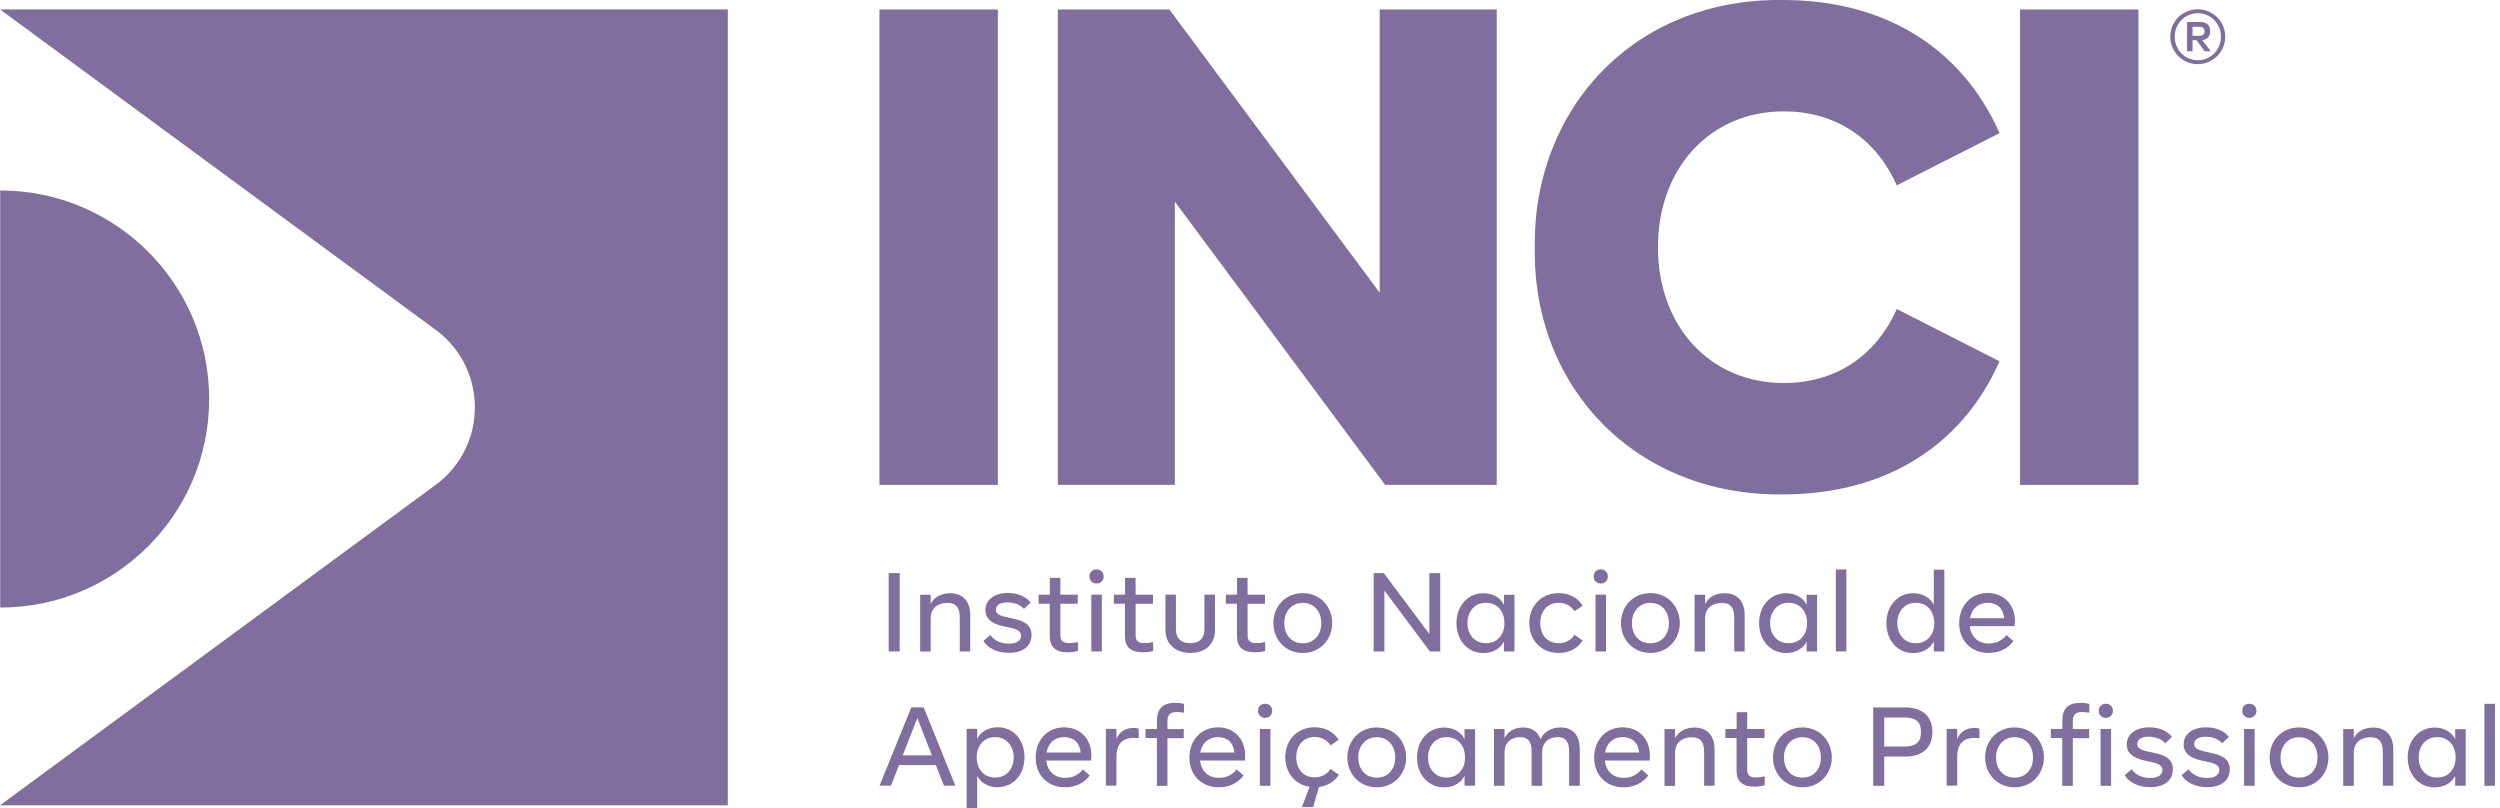
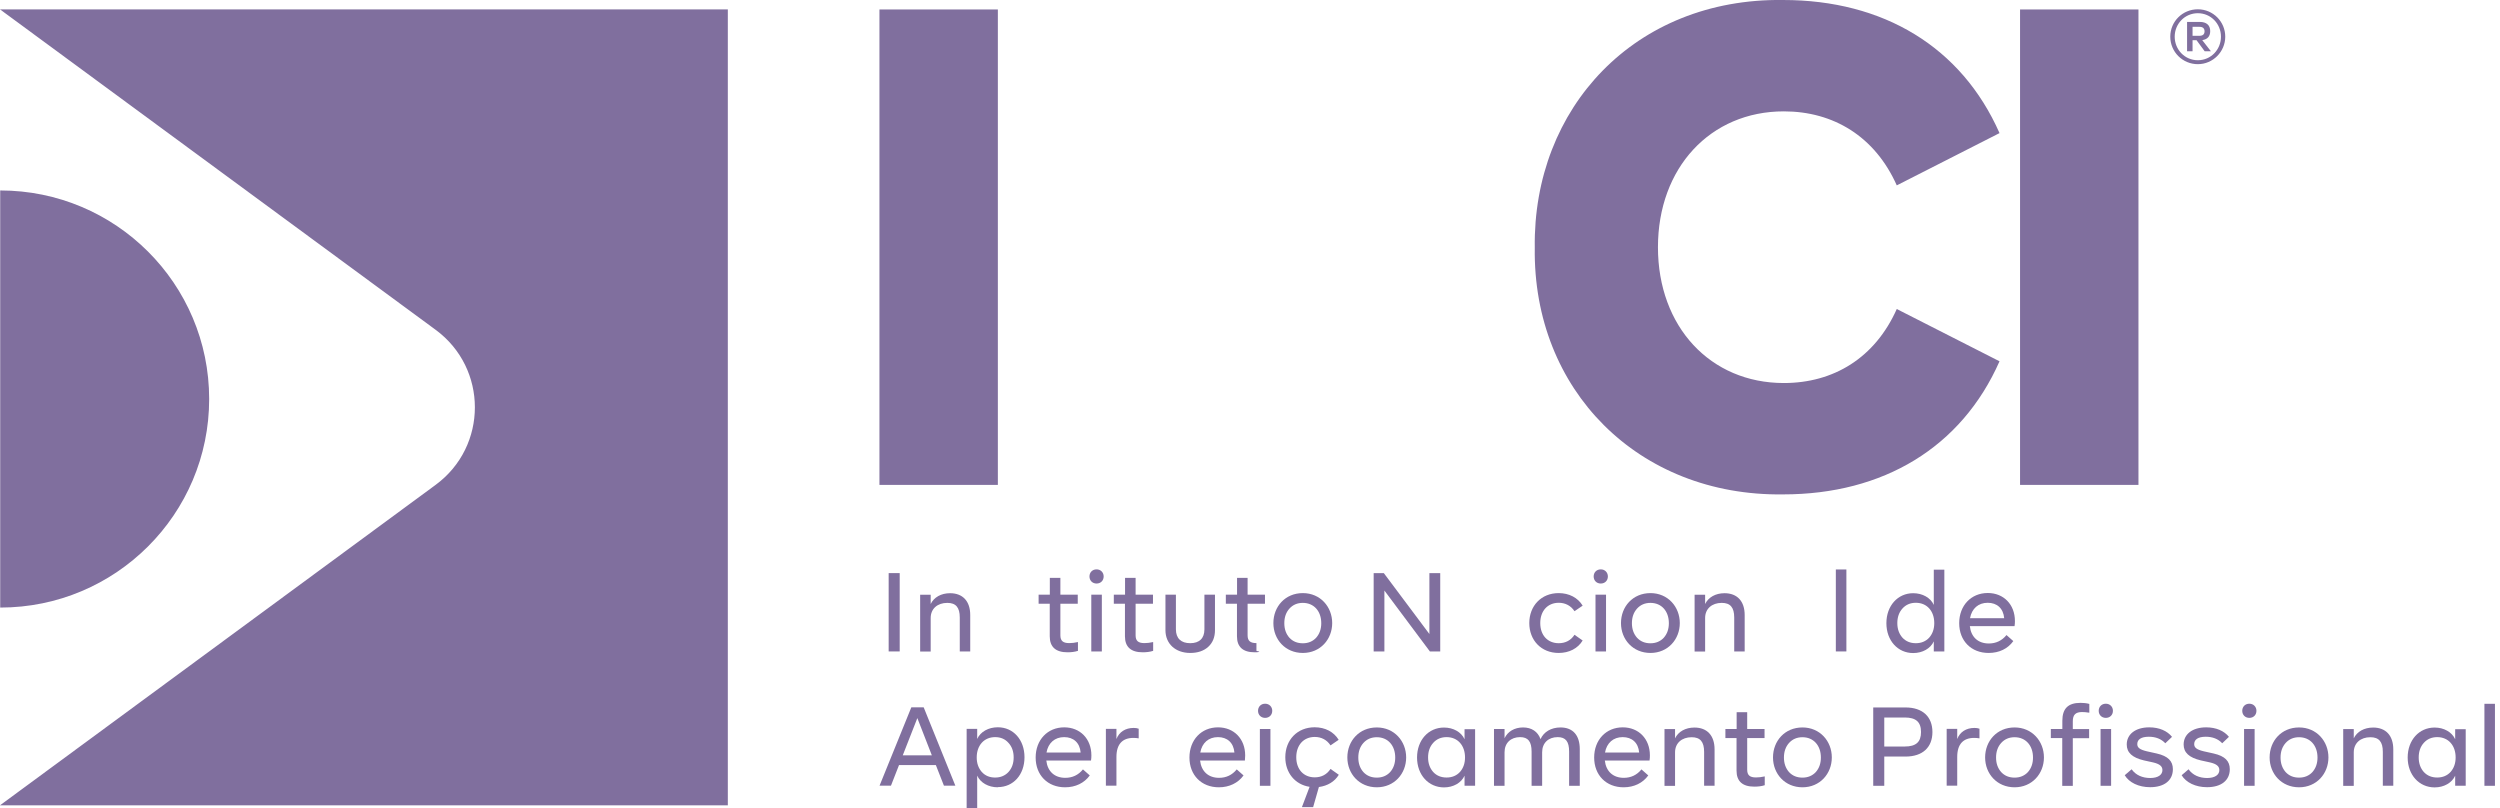
<svg xmlns="http://www.w3.org/2000/svg" width="99" height="32" viewBox="0 0 99 32" fill="none">
  <g clip-path="url(#clip0_14722_7315)">
    <path d="M0 0.372L17.249 13.059C19.324 14.584 19.324 17.678 17.249 19.202L0 31.89H28.822V0.372H0Z" fill="#806F9E" />
    <path d="M0.008 7.542V24.06C4.579 24.06 8.283 20.363 8.283 15.801C8.283 11.239 4.579 7.542 0.008 7.542Z" fill="#806F9E" />
    <path d="M35.191 22.695H35.628V25.797H35.191V22.695Z" fill="#806F9E" />
    <path d="M38.425 25.797H38.007V24.454C38.007 24.052 37.851 23.874 37.513 23.874C37.125 23.874 36.855 24.105 36.855 24.473V25.8H36.438V23.552H36.855V23.919C36.985 23.65 37.27 23.491 37.623 23.491C38.124 23.491 38.421 23.806 38.421 24.355V25.8L38.425 25.797Z" fill="#806F9E" />
-     <path d="M39.219 25.148C39.382 25.376 39.644 25.489 39.952 25.489C40.26 25.489 40.435 25.364 40.435 25.175C40.435 25.027 40.328 24.932 40.062 24.871L39.701 24.792C39.238 24.682 39.021 24.481 39.021 24.162C39.021 23.76 39.363 23.483 39.914 23.483C40.309 23.483 40.624 23.624 40.815 23.859L40.549 24.113C40.385 23.938 40.165 23.855 39.895 23.855C39.595 23.855 39.439 23.965 39.439 24.147C39.439 24.284 39.534 24.363 39.815 24.431L40.21 24.519C40.659 24.621 40.849 24.822 40.849 25.14C40.849 25.58 40.514 25.853 39.948 25.853C39.492 25.853 39.116 25.668 38.941 25.379L39.215 25.144L39.219 25.148Z" fill="#806F9E" />
    <path d="M41.573 23.908H41.129V23.548H41.573V22.884H41.991V23.548H42.679V23.908H41.991V25.159C41.991 25.376 42.094 25.467 42.341 25.467C42.444 25.467 42.557 25.455 42.687 25.425V25.774C42.557 25.815 42.421 25.831 42.273 25.831C41.805 25.831 41.57 25.618 41.57 25.197V23.908H41.573Z" fill="#806F9E" />
    <path d="M43.424 22.547C43.587 22.547 43.705 22.668 43.705 22.828C43.705 22.987 43.591 23.108 43.424 23.108C43.257 23.108 43.143 22.987 43.143 22.828C43.143 22.668 43.257 22.547 43.424 22.547ZM43.215 23.548H43.633V25.797H43.215V23.548Z" fill="#806F9E" />
    <path d="M44.552 23.908H44.107V23.548H44.552V22.884H44.97V23.548H45.658V23.908H44.97V25.159C44.97 25.376 45.072 25.467 45.319 25.467C45.422 25.467 45.536 25.455 45.665 25.425V25.774C45.536 25.815 45.399 25.831 45.251 25.831C44.784 25.831 44.548 25.618 44.548 25.197V23.908H44.552Z" fill="#806F9E" />
    <path d="M46.148 23.548H46.566V24.921C46.566 25.281 46.772 25.47 47.133 25.47C47.493 25.47 47.695 25.281 47.695 24.921V23.548H48.113V24.955C48.113 25.228 48.025 25.451 47.847 25.614C47.668 25.777 47.429 25.857 47.133 25.857C46.547 25.857 46.152 25.493 46.152 24.955V23.548H46.148Z" fill="#806F9E" />
-     <path d="M48.987 23.908H48.543V23.548H48.987V22.884H49.405V23.548H50.093V23.908H49.405V25.159C49.405 25.376 49.508 25.467 49.755 25.467C49.858 25.467 49.971 25.455 50.101 25.425V25.774C49.971 25.815 49.835 25.831 49.687 25.831C49.219 25.831 48.984 25.618 48.984 25.197V23.908H48.987Z" fill="#806F9E" />
+     <path d="M48.987 23.908H48.543V23.548H48.987V22.884H49.405V23.548H50.093V23.908H49.405V25.159C49.405 25.376 49.508 25.467 49.755 25.467V25.774C49.971 25.815 49.835 25.831 49.687 25.831C49.219 25.831 48.984 25.618 48.984 25.197V23.908H48.987Z" fill="#806F9E" />
    <path d="M51.592 23.487C52.284 23.487 52.755 24.029 52.755 24.674C52.755 25.319 52.284 25.857 51.592 25.857C50.901 25.857 50.426 25.326 50.426 24.674C50.426 24.022 50.893 23.487 51.592 23.487ZM51.592 23.874C51.376 23.874 51.197 23.95 51.06 24.102C50.927 24.25 50.859 24.443 50.859 24.678C50.859 24.913 50.927 25.103 51.06 25.254C51.197 25.402 51.376 25.474 51.592 25.474C51.809 25.474 51.987 25.398 52.12 25.254C52.253 25.103 52.322 24.913 52.322 24.678C52.322 24.204 52.033 23.874 51.592 23.874Z" fill="#806F9E" />
    <path d="M57.033 22.695V25.797H56.623L54.822 23.385V25.797H54.397V22.695H54.799L56.604 25.107V22.695H57.029H57.033Z" fill="#806F9E" />
-     <path d="M59.974 23.548V25.797H59.556V25.398C59.427 25.683 59.112 25.861 58.743 25.861C58.132 25.861 57.676 25.368 57.676 24.678C57.676 23.988 58.128 23.491 58.743 23.491C59.112 23.491 59.427 23.669 59.556 23.954V23.555H59.974V23.548ZM58.846 23.87C58.629 23.87 58.451 23.946 58.314 24.098C58.181 24.246 58.113 24.439 58.113 24.674C58.113 24.909 58.181 25.099 58.314 25.25C58.451 25.398 58.629 25.47 58.846 25.47C59.063 25.47 59.241 25.395 59.374 25.25C59.507 25.099 59.575 24.909 59.575 24.674C59.575 24.2 59.287 23.87 58.846 23.87Z" fill="#806F9E" />
    <path d="M61.723 23.487C62.137 23.487 62.483 23.669 62.673 23.984L62.35 24.204C62.213 23.992 61.993 23.87 61.727 23.87C61.286 23.87 60.994 24.193 60.994 24.674C60.994 25.156 61.286 25.471 61.727 25.471C61.993 25.471 62.209 25.357 62.35 25.137L62.673 25.364C62.483 25.679 62.137 25.857 61.723 25.857C61.035 25.857 60.56 25.357 60.56 24.674C60.56 23.992 61.035 23.487 61.723 23.487Z" fill="#806F9E" />
    <path d="M63.391 22.547C63.554 22.547 63.672 22.668 63.672 22.828C63.672 22.987 63.558 23.108 63.391 23.108C63.223 23.108 63.109 22.987 63.109 22.828C63.109 22.668 63.223 22.547 63.391 22.547ZM63.182 23.548H63.599V25.797H63.182V23.548Z" fill="#806F9E" />
    <path d="M65.358 23.487C66.049 23.487 66.52 24.029 66.52 24.674C66.52 25.319 66.049 25.857 65.358 25.857C64.666 25.857 64.191 25.326 64.191 24.674C64.191 24.022 64.659 23.487 65.358 23.487ZM65.358 23.874C65.141 23.874 64.963 23.95 64.826 24.102C64.693 24.25 64.624 24.443 64.624 24.678C64.624 24.913 64.693 25.103 64.826 25.254C64.963 25.402 65.141 25.474 65.358 25.474C65.574 25.474 65.753 25.398 65.886 25.254C66.019 25.103 66.087 24.913 66.087 24.678C66.087 24.204 65.799 23.874 65.358 23.874Z" fill="#806F9E" />
    <path d="M69.093 25.797H68.675V24.454C68.675 24.052 68.519 23.874 68.181 23.874C67.793 23.874 67.523 24.105 67.523 24.473V25.8H67.106V23.552H67.523V23.919C67.653 23.65 67.938 23.491 68.291 23.491C68.792 23.491 69.089 23.806 69.089 24.355V25.8L69.093 25.797Z" fill="#806F9E" />
-     <path d="M71.959 23.548V25.797H71.541V25.398C71.412 25.683 71.096 25.861 70.728 25.861C70.116 25.861 69.66 25.368 69.66 24.678C69.66 23.988 70.112 23.491 70.728 23.491C71.096 23.491 71.412 23.669 71.541 23.954V23.555H71.959V23.548ZM70.83 23.87C70.614 23.87 70.435 23.946 70.299 24.098C70.165 24.246 70.097 24.439 70.097 24.674C70.097 24.909 70.165 25.099 70.299 25.25C70.435 25.398 70.614 25.47 70.83 25.47C71.047 25.47 71.225 25.395 71.359 25.25C71.492 25.099 71.56 24.909 71.56 24.674C71.56 24.2 71.271 23.87 70.83 23.87Z" fill="#806F9E" />
    <path d="M72.699 22.551H73.117V25.797H72.699V22.551Z" fill="#806F9E" />
    <path d="M76.996 22.551V25.797H76.578V25.398C76.449 25.683 76.13 25.861 75.761 25.861C75.153 25.861 74.701 25.368 74.701 24.678C74.701 23.988 75.153 23.491 75.761 23.491C76.13 23.491 76.449 23.669 76.578 23.954V22.558H76.996V22.551ZM75.868 23.87C75.651 23.87 75.472 23.946 75.336 24.098C75.203 24.246 75.134 24.439 75.134 24.674C75.134 24.909 75.203 25.099 75.336 25.251C75.472 25.398 75.651 25.471 75.868 25.471C76.084 25.471 76.263 25.395 76.396 25.251C76.529 25.099 76.597 24.909 76.597 24.674C76.597 24.2 76.308 23.87 75.868 23.87Z" fill="#806F9E" />
    <path d="M78.006 24.799C78.055 25.228 78.332 25.482 78.758 25.482C79.039 25.482 79.275 25.372 79.457 25.148L79.727 25.387C79.51 25.69 79.165 25.857 78.75 25.857C78.059 25.857 77.584 25.376 77.584 24.678C77.584 23.98 78.055 23.483 78.716 23.483C79.343 23.483 79.791 23.935 79.791 24.594C79.791 24.663 79.788 24.727 79.776 24.795H78.01L78.006 24.799ZM79.366 24.481C79.332 24.09 79.081 23.87 78.712 23.87C78.344 23.87 78.082 24.098 78.013 24.481H79.362H79.366Z" fill="#806F9E" />
    <path d="M37.053 30.297H35.601L35.282 31.113H34.83L36.088 28.011H36.578L37.832 31.113H37.38L37.06 30.297H37.053ZM36.901 29.911L36.327 28.436L35.749 29.911H36.901Z" fill="#806F9E" />
    <path d="M39.514 31.177C39.142 31.177 38.826 30.999 38.697 30.715V32H38.279V28.864H38.697V29.262C38.826 28.978 39.142 28.8 39.514 28.8C40.126 28.8 40.57 29.293 40.57 29.987C40.57 30.681 40.126 31.17 39.514 31.17V31.177ZM39.936 29.418C39.803 29.266 39.624 29.19 39.408 29.19C38.967 29.19 38.678 29.52 38.678 29.994C38.678 30.229 38.747 30.419 38.88 30.571C39.013 30.718 39.191 30.791 39.408 30.791C39.624 30.791 39.803 30.715 39.936 30.571C40.073 30.419 40.141 30.229 40.141 29.994C40.141 29.759 40.073 29.566 39.936 29.418Z" fill="#806F9E" />
    <path d="M41.434 30.119C41.483 30.548 41.76 30.802 42.186 30.802C42.467 30.802 42.703 30.692 42.885 30.468L43.155 30.707C42.938 31.007 42.592 31.177 42.178 31.177C41.487 31.177 41.012 30.696 41.012 29.998C41.012 29.3 41.483 28.803 42.144 28.803C42.771 28.803 43.219 29.255 43.219 29.915C43.219 29.983 43.215 30.047 43.204 30.116H41.437L41.434 30.119ZM42.794 29.801C42.759 29.41 42.509 29.19 42.14 29.19C41.772 29.19 41.509 29.418 41.441 29.801H42.79H42.794Z" fill="#806F9E" />
    <path d="M45.092 29.239C45.032 29.228 44.959 29.221 44.883 29.221C44.454 29.221 44.211 29.463 44.211 29.975V31.113H43.793V28.864H44.211V29.266C44.317 28.985 44.568 28.826 44.891 28.826C44.967 28.826 45.032 28.834 45.092 28.857V29.232V29.239Z" fill="#806F9E" />
-     <path d="M45.817 29.228H45.361V28.868H45.817V28.542C45.817 28.06 46.045 27.833 46.535 27.833C46.657 27.833 46.771 27.844 46.885 27.875V28.223C46.771 28.204 46.672 28.197 46.596 28.197C46.342 28.197 46.231 28.307 46.231 28.561V28.872H46.877V29.232H46.231V31.12H45.813V29.232L45.817 29.228Z" fill="#806F9E" />
    <path d="M47.523 30.119C47.573 30.548 47.85 30.802 48.276 30.802C48.557 30.802 48.792 30.692 48.975 30.468L49.244 30.707C49.028 31.007 48.678 31.177 48.268 31.177C47.577 31.177 47.102 30.696 47.102 29.998C47.102 29.3 47.573 28.803 48.234 28.803C48.861 28.803 49.309 29.255 49.309 29.915C49.309 29.983 49.305 30.047 49.298 30.116H47.531L47.523 30.119ZM48.883 29.801C48.849 29.41 48.599 29.19 48.23 29.19C47.861 29.19 47.599 29.418 47.531 29.801H48.88H48.883Z" fill="#806F9E" />
    <path d="M50.099 27.867C50.263 27.867 50.381 27.988 50.381 28.148C50.381 28.307 50.267 28.428 50.099 28.428C49.932 28.428 49.818 28.307 49.818 28.148C49.818 27.988 49.932 27.867 50.099 27.867ZM49.891 28.868H50.309V31.117H49.891V28.868Z" fill="#806F9E" />
    <path d="M53.015 30.684C52.851 30.954 52.57 31.12 52.228 31.166L52 31.962H51.556L51.86 31.158C51.286 31.071 50.898 30.605 50.898 29.987C50.898 29.3 51.373 28.8 52.061 28.8C52.475 28.8 52.821 28.982 53.011 29.297L52.688 29.517C52.551 29.304 52.331 29.183 52.065 29.183C51.624 29.183 51.332 29.505 51.332 29.987C51.332 30.468 51.624 30.783 52.065 30.783C52.331 30.783 52.547 30.669 52.688 30.449L53.011 30.677L53.015 30.684Z" fill="#806F9E" />
    <path d="M54.522 28.807C55.213 28.807 55.684 29.35 55.684 29.994C55.684 30.639 55.213 31.177 54.522 31.177C53.83 31.177 53.355 30.646 53.355 29.994C53.355 29.342 53.823 28.807 54.522 28.807ZM54.522 29.194C54.305 29.194 54.127 29.27 53.99 29.422C53.857 29.57 53.789 29.763 53.789 29.998C53.789 30.233 53.857 30.423 53.99 30.574C54.127 30.722 54.305 30.794 54.522 30.794C54.739 30.794 54.917 30.718 55.05 30.574C55.183 30.423 55.251 30.233 55.251 29.998C55.251 29.524 54.963 29.194 54.522 29.194Z" fill="#806F9E" />
    <path d="M58.414 28.868V31.116H57.996V30.718C57.867 31.003 57.551 31.181 57.183 31.181C56.571 31.181 56.115 30.688 56.115 29.998C56.115 29.308 56.567 28.811 57.183 28.811C57.551 28.811 57.867 28.989 57.996 29.274V28.875H58.414V28.868ZM57.285 29.19C57.069 29.19 56.89 29.266 56.754 29.418C56.621 29.566 56.552 29.759 56.552 29.994C56.552 30.229 56.621 30.419 56.754 30.57C56.89 30.718 57.069 30.79 57.285 30.79C57.502 30.79 57.681 30.715 57.814 30.57C57.947 30.419 58.015 30.229 58.015 29.994C58.015 29.52 57.726 29.19 57.285 29.19Z" fill="#806F9E" />
    <path d="M62.555 31.117H62.137V29.763C62.137 29.369 62.004 29.19 61.685 29.19C61.316 29.19 61.069 29.422 61.069 29.79V31.117H60.651V29.763C60.651 29.369 60.515 29.19 60.196 29.19C59.827 29.19 59.58 29.422 59.58 29.79V31.117H59.162V28.868H59.58V29.236C59.705 28.967 59.975 28.807 60.313 28.807C60.651 28.807 60.898 28.97 61.005 29.27C61.13 28.986 61.423 28.807 61.795 28.807C62.289 28.807 62.559 29.118 62.559 29.668V31.117H62.555Z" fill="#806F9E" />
    <path d="M63.551 30.119C63.6 30.548 63.877 30.802 64.303 30.802C64.584 30.802 64.82 30.692 65.002 30.468L65.272 30.707C65.055 31.007 64.71 31.177 64.295 31.177C63.604 31.177 63.129 30.696 63.129 29.998C63.129 29.3 63.6 28.803 64.261 28.803C64.888 28.803 65.336 29.255 65.336 29.915C65.336 29.983 65.333 30.047 65.321 30.116H63.554L63.551 30.119ZM64.911 29.801C64.877 29.41 64.626 29.19 64.257 29.19C63.889 29.19 63.627 29.418 63.558 29.801H64.907H64.911Z" fill="#806F9E" />
    <path d="M67.901 31.116H67.483V29.774C67.483 29.372 67.327 29.194 66.989 29.194C66.602 29.194 66.332 29.425 66.332 29.793V31.12H65.914V28.872H66.332V29.239C66.461 28.97 66.746 28.811 67.1 28.811C67.601 28.811 67.897 29.126 67.897 29.676V31.12L67.901 31.116Z" fill="#806F9E" />
    <path d="M68.771 29.228H68.326V28.868H68.771V28.204H69.189V28.868H69.876V29.228H69.189V30.48C69.189 30.696 69.291 30.787 69.538 30.787C69.641 30.787 69.755 30.775 69.884 30.745V31.094C69.755 31.136 69.618 31.151 69.47 31.151C69.002 31.151 68.767 30.938 68.767 30.517V29.228H68.771Z" fill="#806F9E" />
    <path d="M71.377 28.807C72.069 28.807 72.54 29.35 72.54 29.994C72.54 30.639 72.069 31.177 71.377 31.177C70.686 31.177 70.211 30.646 70.211 29.994C70.211 29.342 70.678 28.807 71.377 28.807ZM71.377 29.194C71.161 29.194 70.982 29.27 70.845 29.422C70.713 29.57 70.644 29.763 70.644 29.998C70.644 30.233 70.713 30.423 70.845 30.574C70.982 30.722 71.161 30.794 71.377 30.794C71.594 30.794 71.772 30.718 71.906 30.574C72.038 30.423 72.107 30.233 72.107 29.998C72.107 29.524 71.818 29.194 71.377 29.194Z" fill="#806F9E" />
    <path d="M75.456 29.96H74.617V31.117H74.18V28.015H75.456C76.136 28.015 76.524 28.383 76.524 28.989C76.524 29.596 76.136 29.96 75.456 29.96ZM75.426 28.413H74.617V29.562H75.426C75.874 29.562 76.072 29.384 76.072 28.989C76.072 28.595 75.878 28.413 75.426 28.413Z" fill="#806F9E" />
    <path d="M78.387 29.239C78.326 29.228 78.254 29.221 78.178 29.221C77.749 29.221 77.506 29.463 77.506 29.975V31.113H77.088V28.864H77.506V29.266C77.612 28.985 77.863 28.826 78.186 28.826C78.262 28.826 78.326 28.834 78.387 28.857V29.232V29.239Z" fill="#806F9E" />
    <path d="M79.778 28.807C80.469 28.807 80.94 29.35 80.94 29.994C80.94 30.639 80.469 31.177 79.778 31.177C79.086 31.177 78.611 30.646 78.611 29.994C78.611 29.342 79.079 28.807 79.778 28.807ZM79.778 29.194C79.561 29.194 79.383 29.27 79.246 29.422C79.113 29.57 79.044 29.763 79.044 29.998C79.044 30.233 79.113 30.423 79.246 30.574C79.383 30.722 79.561 30.794 79.778 30.794C79.994 30.794 80.173 30.718 80.306 30.574C80.439 30.423 80.507 30.233 80.507 29.998C80.507 29.524 80.219 29.194 79.778 29.194Z" fill="#806F9E" />
    <path d="M81.669 29.228H81.213V28.868H81.669V28.542C81.669 28.06 81.897 27.833 82.387 27.833C82.508 27.833 82.623 27.844 82.737 27.875V28.223C82.623 28.204 82.524 28.197 82.448 28.197C82.193 28.197 82.083 28.307 82.083 28.561V28.872H82.729V29.232H82.083V31.12H81.665V29.232L81.669 29.228Z" fill="#806F9E" />
    <path d="M83.391 27.867C83.554 27.867 83.672 27.988 83.672 28.148C83.672 28.307 83.558 28.428 83.391 28.428C83.223 28.428 83.109 28.307 83.109 28.148C83.109 27.988 83.223 27.867 83.391 27.867ZM83.182 28.868H83.6V31.117H83.182V28.868Z" fill="#806F9E" />
    <path d="M84.416 30.468C84.579 30.696 84.842 30.809 85.149 30.809C85.457 30.809 85.632 30.684 85.632 30.495C85.632 30.347 85.525 30.252 85.26 30.191L84.899 30.112C84.435 30.002 84.219 29.801 84.219 29.482C84.219 29.08 84.56 28.803 85.111 28.803C85.507 28.803 85.822 28.944 86.012 29.179L85.746 29.433C85.582 29.259 85.362 29.175 85.092 29.175C84.788 29.175 84.636 29.285 84.636 29.467C84.636 29.604 84.731 29.683 85.013 29.751L85.408 29.839C85.856 29.941 86.046 30.142 86.046 30.46C86.046 30.9 85.712 31.173 85.145 31.173C84.69 31.173 84.313 30.988 84.139 30.699L84.412 30.464L84.416 30.468Z" fill="#806F9E" />
    <path d="M86.67 30.468C86.833 30.696 87.096 30.809 87.403 30.809C87.711 30.809 87.886 30.684 87.886 30.495C87.886 30.347 87.779 30.252 87.513 30.191L87.153 30.112C86.689 30.002 86.472 29.801 86.472 29.482C86.472 29.08 86.814 28.803 87.365 28.803C87.76 28.803 88.076 28.944 88.266 29.179L88 29.433C87.836 29.259 87.616 29.175 87.346 29.175C87.046 29.175 86.89 29.285 86.89 29.467C86.89 29.604 86.985 29.683 87.266 29.751L87.662 29.839C88.11 29.941 88.3 30.142 88.3 30.46C88.3 30.9 87.966 31.173 87.399 31.173C86.944 31.173 86.567 30.988 86.393 30.699L86.666 30.464L86.67 30.468Z" fill="#806F9E" />
    <path d="M89.074 27.867C89.237 27.867 89.355 27.988 89.355 28.148C89.355 28.307 89.241 28.428 89.074 28.428C88.907 28.428 88.793 28.307 88.793 28.148C88.793 27.988 88.907 27.867 89.074 27.867ZM88.865 28.868H89.283V31.117H88.865V28.868Z" fill="#806F9E" />
    <path d="M91.043 28.807C91.735 28.807 92.206 29.35 92.206 29.994C92.206 30.639 91.735 31.177 91.043 31.177C90.352 31.177 89.877 30.646 89.877 29.994C89.877 29.342 90.344 28.807 91.043 28.807ZM91.043 29.194C90.827 29.194 90.648 29.27 90.511 29.422C90.379 29.57 90.31 29.763 90.31 29.998C90.31 30.233 90.379 30.423 90.511 30.574C90.648 30.722 90.827 30.794 91.043 30.794C91.26 30.794 91.439 30.718 91.572 30.574C91.704 30.423 91.773 30.233 91.773 29.998C91.773 29.524 91.484 29.194 91.043 29.194Z" fill="#806F9E" />
    <path d="M94.778 31.116H94.36V29.774C94.36 29.372 94.204 29.194 93.866 29.194C93.479 29.194 93.209 29.425 93.209 29.793V31.12H92.791V28.872H93.209V29.239C93.338 28.97 93.623 28.811 93.976 28.811C94.478 28.811 94.774 29.126 94.774 29.676V31.12L94.778 31.116Z" fill="#806F9E" />
    <path d="M97.642 28.868V31.116H97.225V30.718C97.095 31.003 96.78 31.181 96.411 31.181C95.8 31.181 95.344 30.688 95.344 29.998C95.344 29.308 95.796 28.811 96.411 28.811C96.78 28.811 97.095 28.989 97.225 29.274V28.875H97.642V28.868ZM96.514 29.19C96.297 29.19 96.119 29.266 95.982 29.418C95.849 29.566 95.781 29.759 95.781 29.994C95.781 30.229 95.849 30.419 95.982 30.57C96.119 30.718 96.297 30.79 96.514 30.79C96.731 30.79 96.909 30.715 97.042 30.57C97.175 30.419 97.243 30.229 97.243 29.994C97.243 29.52 96.955 29.19 96.514 29.19Z" fill="#806F9E" />
    <path d="M98.383 27.871H98.801V31.117H98.383V27.871Z" fill="#806F9E" />
    <path d="M34.826 0.375H39.515V19.202H34.826V0.375Z" fill="#806F9E" />
-     <path d="M59.271 0.375V19.202H54.852L46.524 7.986V19.202H41.889V0.375H46.307L54.636 11.592V0.375H59.271Z" fill="#806F9E" />
    <path d="M70.613 9.77498e-05C74.576 9.77498e-05 77.672 1.854 79.181 5.271L75.112 7.341C74.249 5.404 72.604 4.41 70.64 4.41C67.73 4.41 65.655 6.644 65.655 9.791C65.655 12.938 67.73 15.168 70.64 15.168C72.608 15.168 74.249 14.174 75.112 12.237L79.181 14.307C77.672 17.724 74.572 19.578 70.613 19.578C64.872 19.657 60.697 15.437 60.777 9.814C60.697 4.277 64.739 -0.08 70.613 9.77498e-05Z" fill="#806F9E" />
    <path d="M79.994 0.375H84.683V19.202H79.994V0.375Z" fill="#806F9E" />
    <path d="M87.034 2.541C86.43 2.541 85.943 2.055 85.943 1.452C85.943 0.849 86.43 0.368 87.034 0.368C87.638 0.368 88.12 0.857 88.12 1.452C88.12 2.048 87.634 2.541 87.034 2.541ZM87.034 0.523C86.517 0.523 86.118 0.944 86.118 1.452C86.118 1.961 86.513 2.385 87.034 2.385C87.554 2.385 87.95 1.964 87.95 1.452C87.95 0.941 87.55 0.523 87.034 0.523ZM87.55 2.029H87.304L86.984 1.593H86.825V2.029H86.608V0.868H87.11C87.376 0.868 87.524 0.997 87.524 1.232C87.524 1.437 87.418 1.559 87.209 1.589L87.55 2.029ZM86.825 1.418H87.095C87.231 1.418 87.3 1.358 87.3 1.24C87.3 1.123 87.231 1.062 87.095 1.062H86.825V1.422V1.418Z" fill="#806F9E" />
  </g>
  <defs>
    <clipPath id="clip0_14722_7315">
      <rect width="98.8" height="32" fill="white" />
    </clipPath>
  </defs>
</svg>